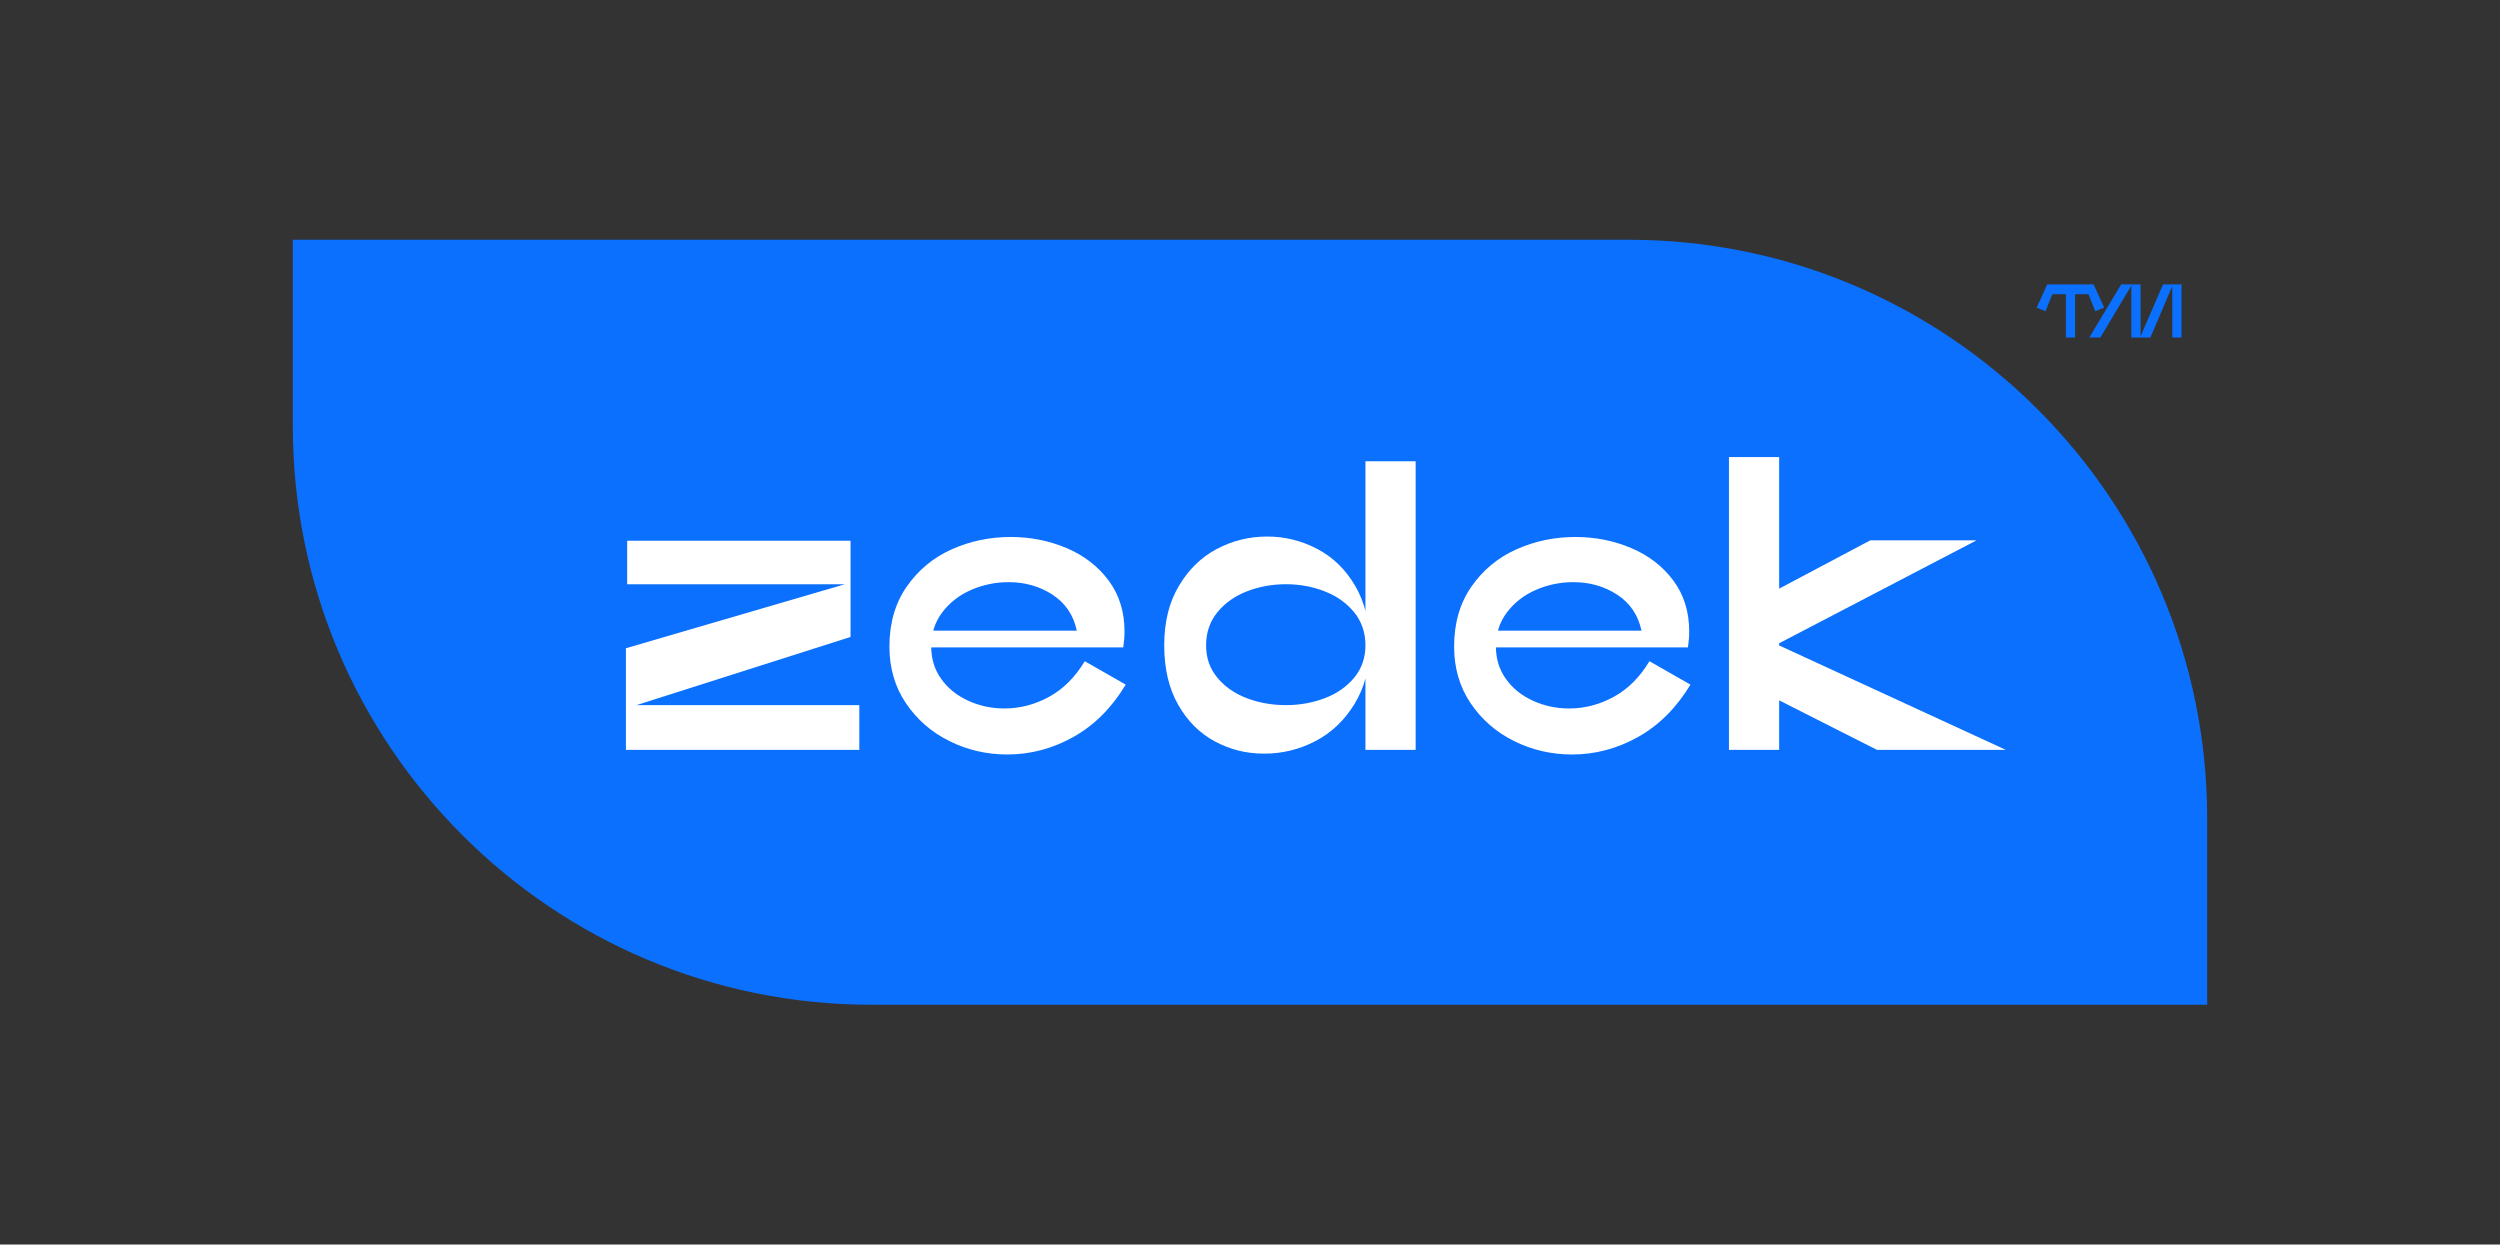
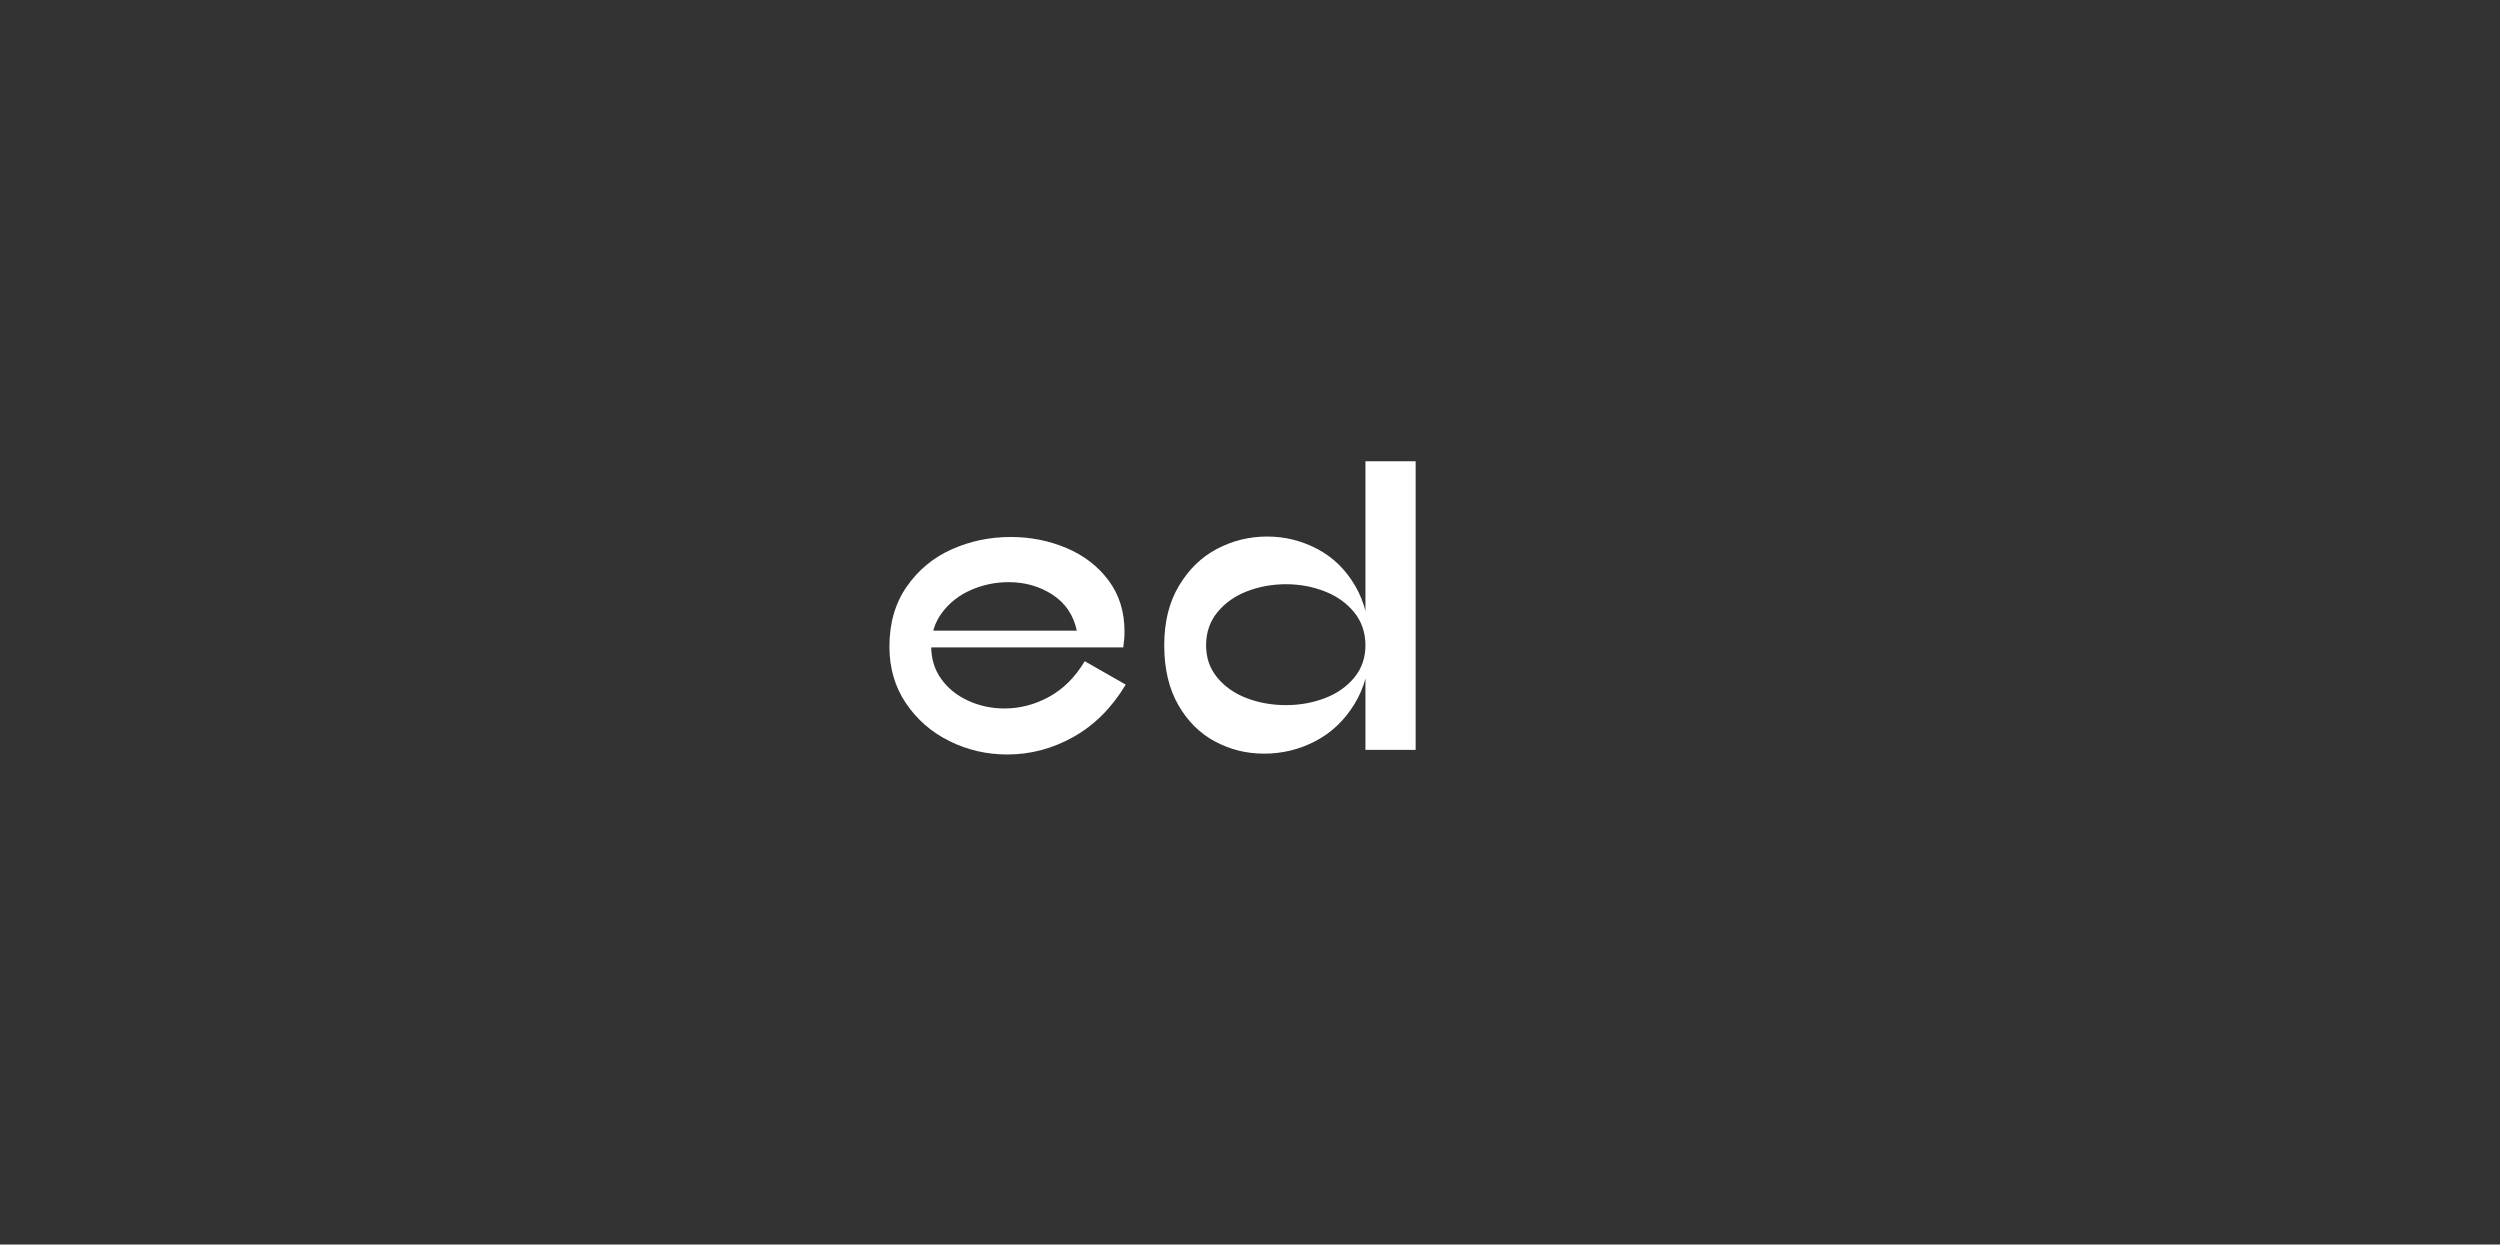
<svg xmlns="http://www.w3.org/2000/svg" id="Layer_1" viewBox="0 0 1366 680">
  <rect x="0" y="0" width="1366" height="680" fill="#333333" stroke="none" />
  <defs>
    <style>
      .cls-1 {
        fill: url(#linear-gradient);
      }

      .cls-2 {
        fill: #fff;
      }

      .cls-3 {
        fill: #0b70fe;
      }
    </style>
    <linearGradient id="linear-gradient" x1="160" y1="340" x2="1206" y2="340" gradientUnits="userSpaceOnUse">
      <stop offset=".16" stop-color="#0b70fe" />
      <stop offset="1" stop-color="#0b70fe" />
    </linearGradient>
  </defs>
-   <path class="cls-1" d="M160,131h729.84c174.49,0,316.16,141.67,316.16,316.16v101.84H476.16c-174.49,0-316.16-141.67-316.16-316.16v-101.84h0Z" />
-   <path class="cls-2" d="M342,354.2l122.73-35.88v29.71l-122.73,39.08v-32.91ZM469.53,409.74h-127.53v-24.46h127.53v24.46ZM342.69,295.46h122.05v23.77h-122.05v-23.77Z" />
  <path class="cls-2" d="M586.55,402.65c-11.43,6.4-23.47,9.6-36.11,9.6-11.28,0-21.83-2.44-31.66-7.31-9.83-4.87-17.75-11.77-23.77-20.68-6.02-8.91-9.03-19.23-9.03-30.97,0-12.8,3.16-23.73,9.48-32.8,6.32-9.06,14.51-15.85,24.57-20.34,10.06-4.49,20.8-6.74,32.23-6.74,10.82,0,20.99,2.02,30.51,6.06,9.52,4.04,17.18,9.94,22.97,17.71,5.79,7.77,8.69,17.07,8.69,27.88,0,2.74-.23,5.64-.69,8.69h-118.62v-9.14h93.25c-1.83-8.53-6.25-15.08-13.26-19.66-7.01-4.57-15.01-6.86-24-6.86-7.16,0-13.98,1.41-20.46,4.23-6.48,2.82-11.73,6.9-15.77,12.23-4.04,5.33-6.06,11.58-6.06,18.74,0,6.71,1.83,12.61,5.48,17.71,3.66,5.11,8.57,9.07,14.74,11.88,6.17,2.82,12.76,4.23,19.77,4.23,8.53,0,16.68-2.13,24.46-6.4,7.77-4.26,14.24-10.74,19.43-19.43l22.4,12.8c-7.62,12.65-17.14,22.17-28.57,28.57Z" />
  <path class="cls-2" d="M644.15,320.14c5.33-8.99,12.26-15.73,20.8-20.23,8.53-4.49,17.67-6.74,27.43-6.74s18.7,2.25,27.31,6.74c8.61,4.5,15.54,11.24,20.8,20.23,5.26,8.99,7.88,19.81,7.88,32.45s-2.74,23.01-8.23,32c-5.49,8.99-12.61,15.77-21.37,20.34-8.76,4.57-18.1,6.86-28,6.86s-18.55-2.21-26.86-6.63c-8.31-4.42-15.01-11.09-20.11-20-5.11-8.91-7.66-19.77-7.66-32.57s2.66-23.46,8-32.45ZM665.18,370.31c4.11,4.95,9.48,8.69,16.11,11.2,6.63,2.51,13.75,3.77,21.37,3.77s14.51-1.26,21.14-3.77c6.63-2.51,12-6.25,16.11-11.2,4.11-4.95,6.17-10.86,6.17-17.71s-2.06-13.03-6.17-18.06c-4.11-5.03-9.48-8.84-16.11-11.43-6.63-2.59-13.68-3.89-21.14-3.89s-14.74,1.3-21.37,3.89c-6.63,2.59-12,6.4-16.11,11.43-4.11,5.03-6.17,11.05-6.17,18.06s2.06,12.76,6.17,17.71ZM746.08,409.74v-157.7h27.43v157.7h-27.43Z" />
-   <path class="cls-2" d="M895.1,402.65c-11.43,6.4-23.47,9.6-36.11,9.6-11.28,0-21.83-2.44-31.66-7.31-9.83-4.87-17.75-11.77-23.77-20.68-6.02-8.91-9.03-19.23-9.03-30.97,0-12.8,3.16-23.73,9.48-32.8,6.32-9.06,14.51-15.85,24.57-20.34,10.06-4.49,20.8-6.74,32.23-6.74,10.82,0,20.99,2.02,30.51,6.06,9.52,4.04,17.18,9.94,22.97,17.71,5.79,7.77,8.69,17.07,8.69,27.88,0,2.74-.23,5.64-.69,8.69h-118.62v-9.14h93.25c-1.83-8.53-6.25-15.08-13.26-19.66-7.01-4.57-15.01-6.86-24-6.86-7.16,0-13.98,1.41-20.46,4.23-6.48,2.82-11.73,6.9-15.77,12.23-4.04,5.33-6.06,11.58-6.06,18.74,0,6.71,1.83,12.61,5.48,17.71,3.66,5.11,8.57,9.07,14.74,11.88,6.17,2.82,12.76,4.23,19.77,4.23,8.53,0,16.68-2.13,24.46-6.4,7.77-4.26,14.24-10.74,19.43-19.43l22.4,12.8c-7.62,12.65-17.14,22.17-28.57,28.57Z" />
-   <path class="cls-2" d="M944.7,409.74v-159.99h27.43v159.99h-27.43ZM1080,295.23l-128.45,66.97-2.06-28.57,72.45-38.4h58.05ZM950.64,342.77l145.36,66.97h-70.39l-74.97-37.94v-29.03Z" />
-   <path class="cls-3" d="M1149.69,168.09l-4.85,1.98-3.67-9.31h-7.33v23.68h-5.05v-23.68h-7.43l-3.67,9.31-4.85-1.98,5.75-12.68h25.36l5.75,12.68ZM1141.57,184.44l17.44-29.03h5.94l-17.34,29.03h-6.04ZM1164.56,155.41h5.05v29.03h-5.05v-29.03ZM1181.89,155.41h5.45l-12.38,29.03h-5.65l12.58-29.03ZM1192,184.44h-5.05v-29.03h5.05v29.03Z" />
</svg>